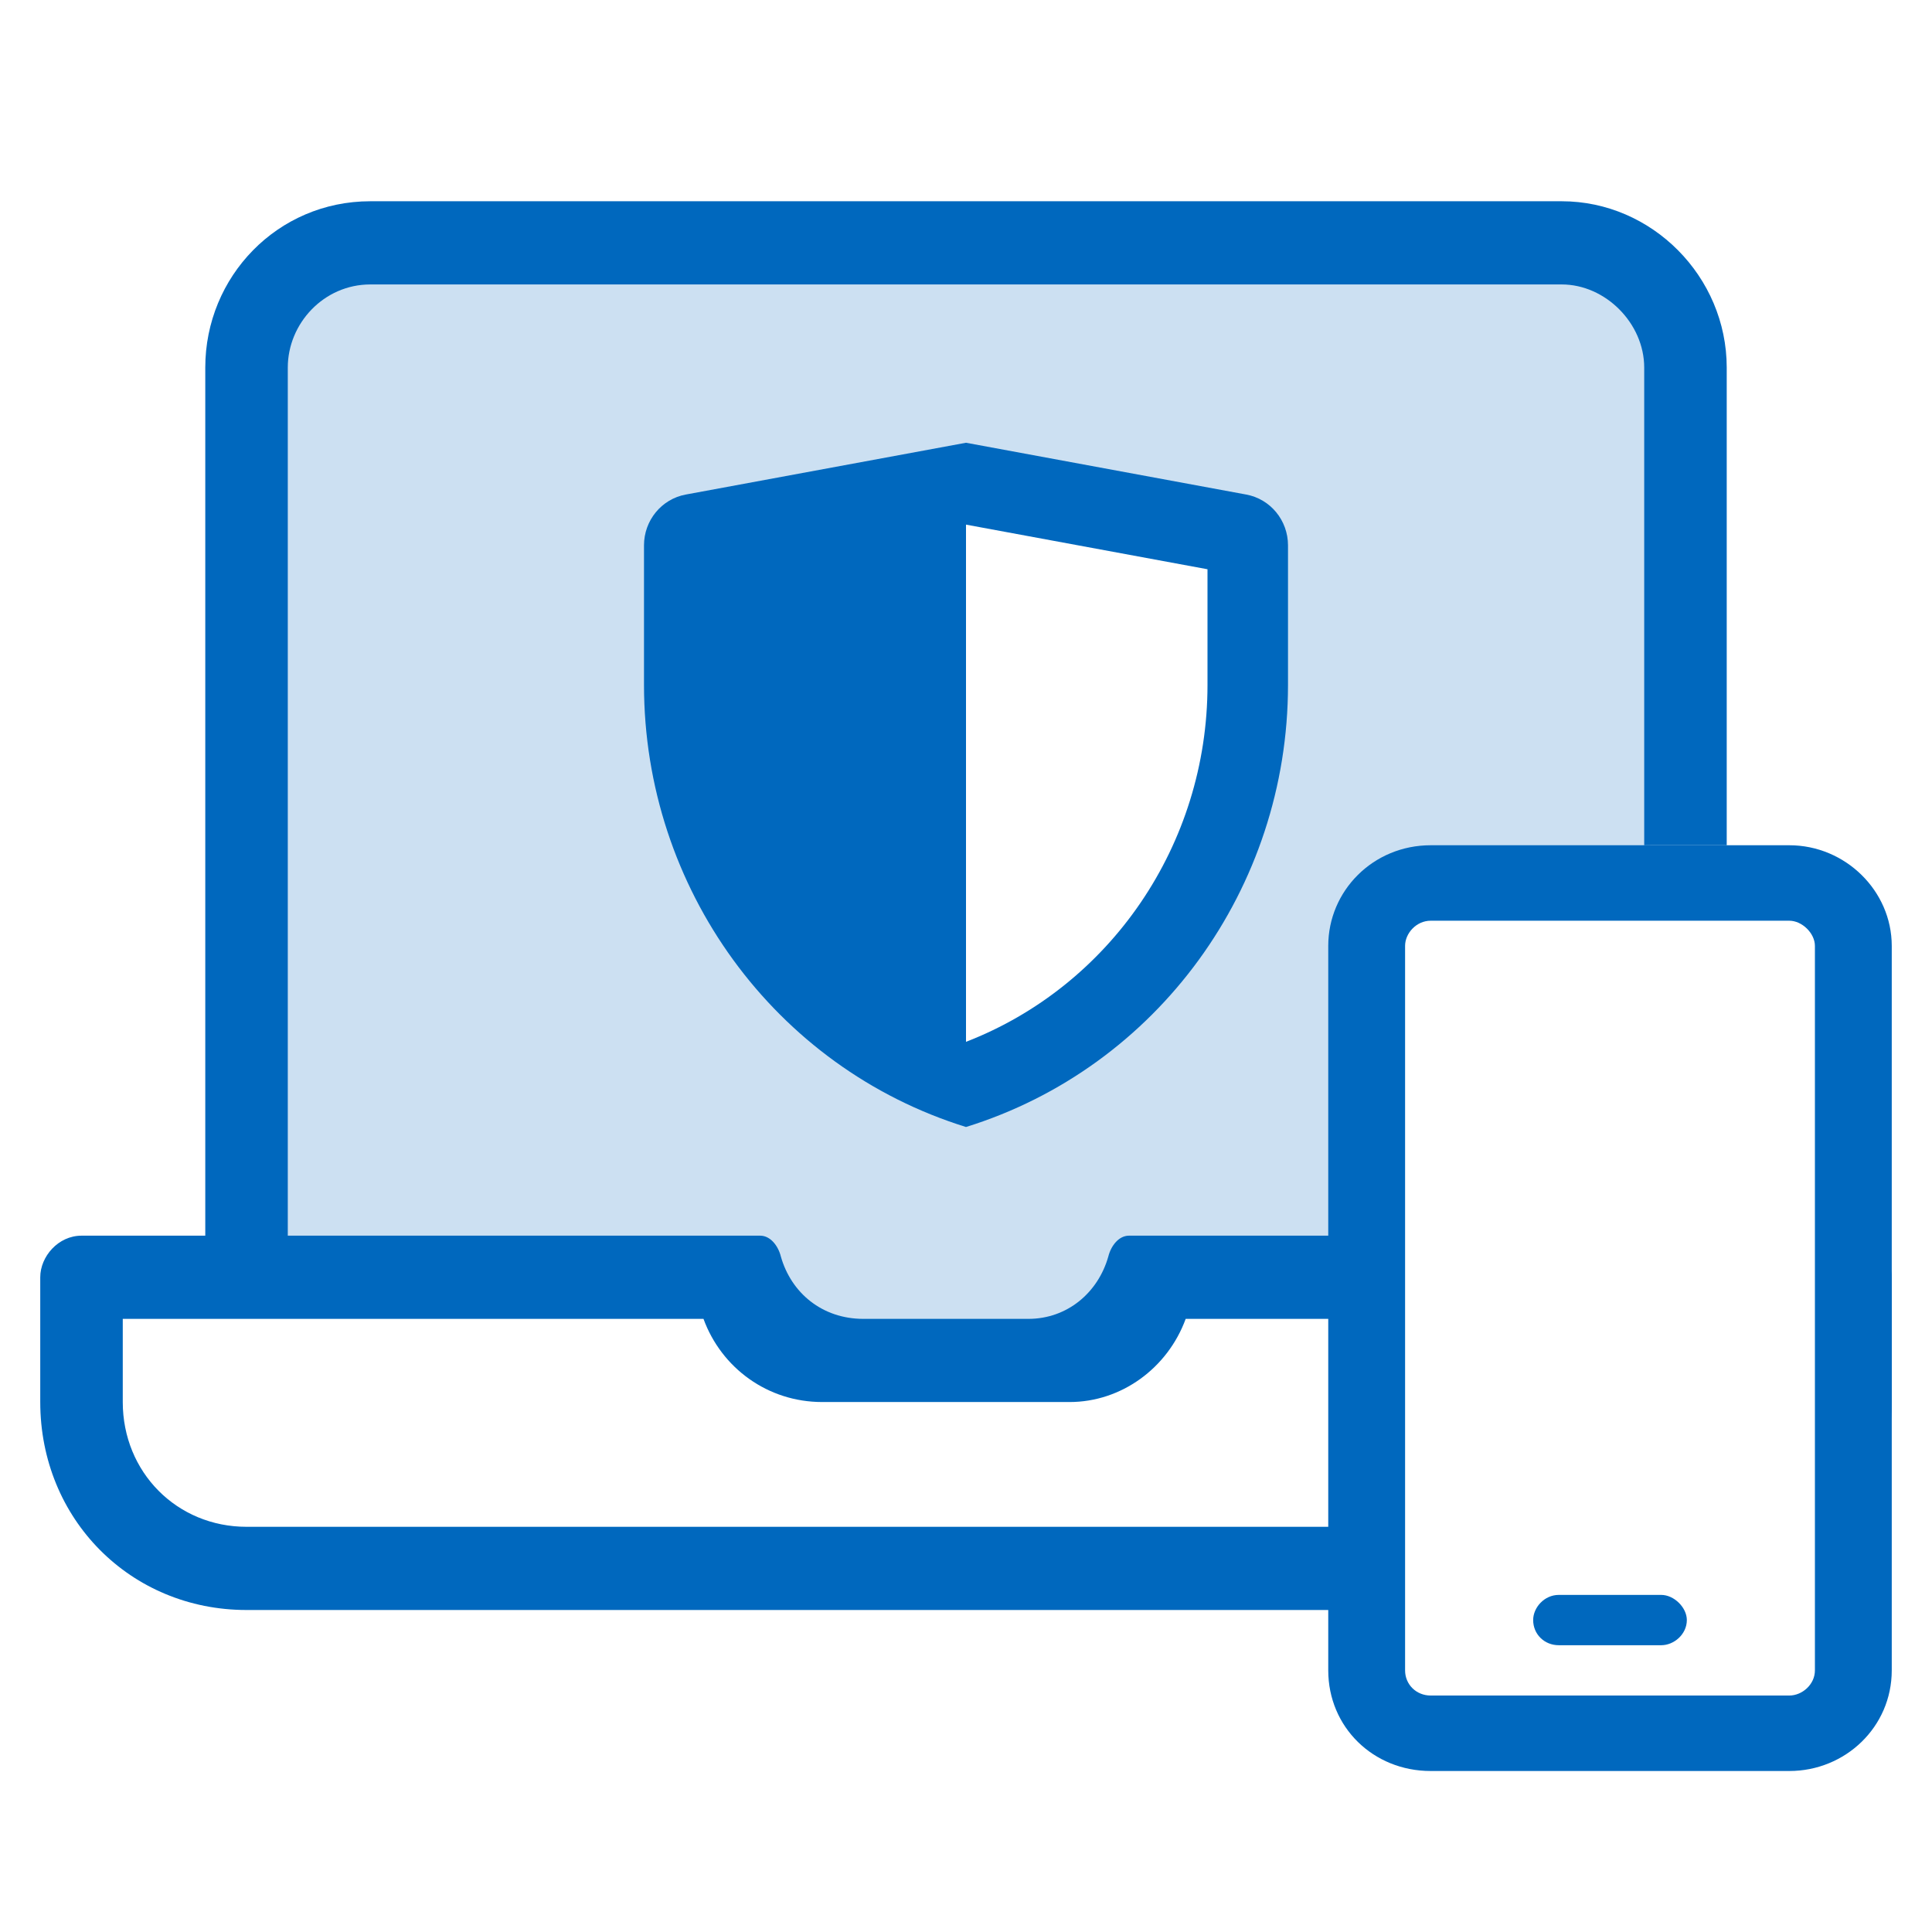
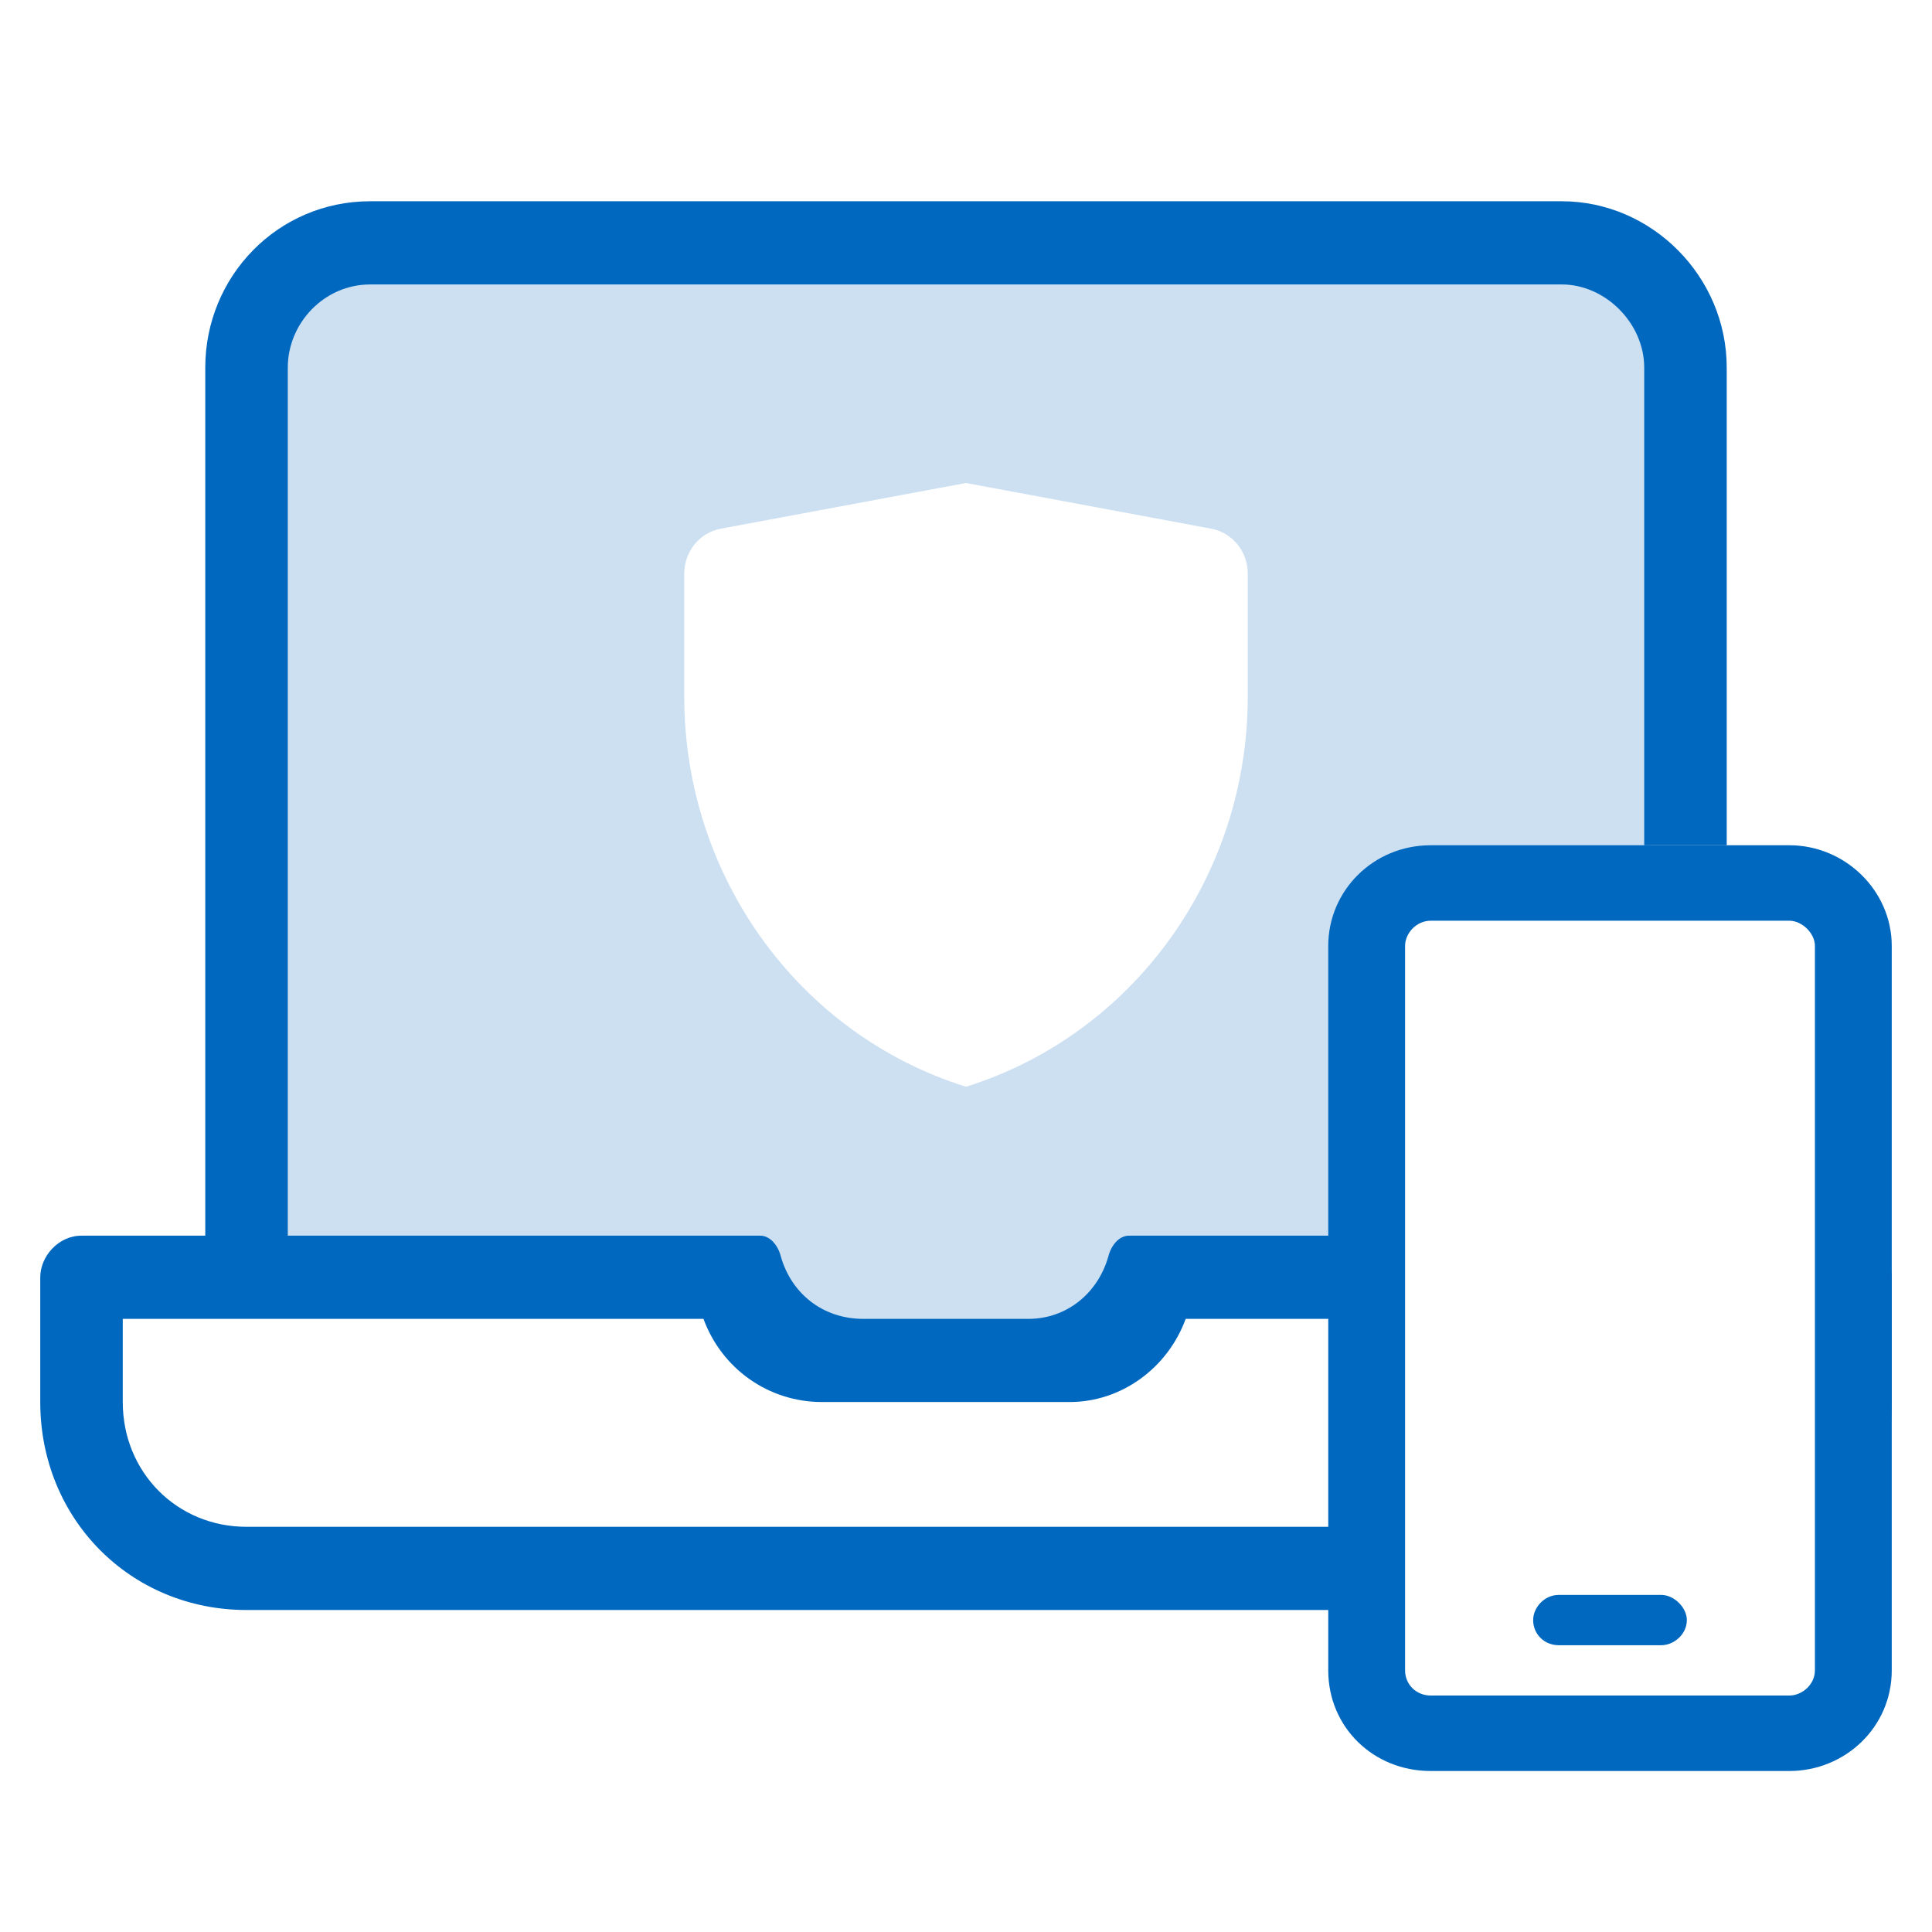
<svg xmlns="http://www.w3.org/2000/svg" width="48" height="48" viewBox="0 0 48 48" fill="none">
  <path fill-rule="evenodd" clip-rule="evenodd" d="M34.089 30.909H28.084C27.826 30.909 27.632 31.171 27.567 31.432C27.309 32.347 26.533 33 25.564 33H21.427C20.393 33 19.618 32.347 19.359 31.432C19.294 31.171 19.101 30.909 18.842 30.909H7V9.091C7 7.98 7.905 7 9.068 7H38.932C40.031 7 41 7.98 41 9.091V21.096H36.089C34.984 21.096 34.089 21.991 34.089 23.096V30.909ZM30.093 13.135L24 12L17.907 13.135C17.382 13.233 17 13.702 17 14.249V17.309C17 21.765 19.841 25.699 24 27C28.159 25.699 31 21.765 31 17.309V14.249C31 13.702 30.618 13.233 30.093 13.135Z" fill="#0068BE" fill-opacity="0.2" />
  <path d="M44.455 21H35.545C34.114 21 33 22.133 33 23.5V41.5C33 42.906 34.114 44 35.545 44H44.455C45.847 44 47 42.906 47 41.5V23.5C47 22.133 45.847 21 44.455 21ZM45.091 41.5C45.091 41.852 44.773 42.125 44.455 42.125H35.545C35.188 42.125 34.909 41.852 34.909 41.5V23.5C34.909 23.188 35.188 22.875 35.545 22.875H44.455C44.773 22.875 45.091 23.188 45.091 23.5V41.5ZM41.273 39.625H38.727C38.369 39.625 38.091 39.938 38.091 40.25C38.091 40.602 38.369 40.875 38.727 40.875H41.273C41.591 40.875 41.909 40.602 41.909 40.25C41.909 39.938 41.591 39.625 41.273 39.625Z" fill="#0068BE" />
  <path fill-rule="evenodd" clip-rule="evenodd" d="M42.9 21V9.133C42.9 6.873 41.042 5 38.8 5H9.2C6.894 5 5.1 6.873 5.1 9.133V30.7H2.025C1.448 30.7 1 31.217 1 31.733V34.833C1 37.74 3.242 40 6.125 40H34V37.933H6.125C4.395 37.933 3.05 36.577 3.05 34.833V32.767H17.478C17.927 33.994 19.08 34.833 20.425 34.833H26.575C27.856 34.833 29.009 33.994 29.458 32.767H34V30.7H28.048C27.792 30.7 27.6 30.958 27.536 31.217C27.28 32.121 26.511 32.767 25.55 32.767H21.45C20.425 32.767 19.656 32.121 19.4 31.217C19.336 30.958 19.144 30.7 18.887 30.7H7.15V9.133C7.15 8.035 8.047 7.067 9.2 7.067H38.8C39.889 7.067 40.85 8.035 40.85 9.133V21H42.9ZM46 37.918C46.628 37.064 47 36.001 47 34.833V31.733C47 31.225 46.504 30.717 46 30.7V37.918Z" fill="#0068BE" />
-   <path fill-rule="evenodd" clip-rule="evenodd" d="M32 17.017C32 22.067 28.753 26.525 24 28C19.247 26.525 16 22.067 16 17.017V13.549C16 12.929 16.436 12.398 17.037 12.287L24 11L30.963 12.287C31.564 12.398 32 12.929 32 13.549V17.017ZM24 13.034L24 25.884C27.577 24.5 30 20.993 30 17.017V14.143L24 13.034Z" fill="#0068BE" />
</svg>